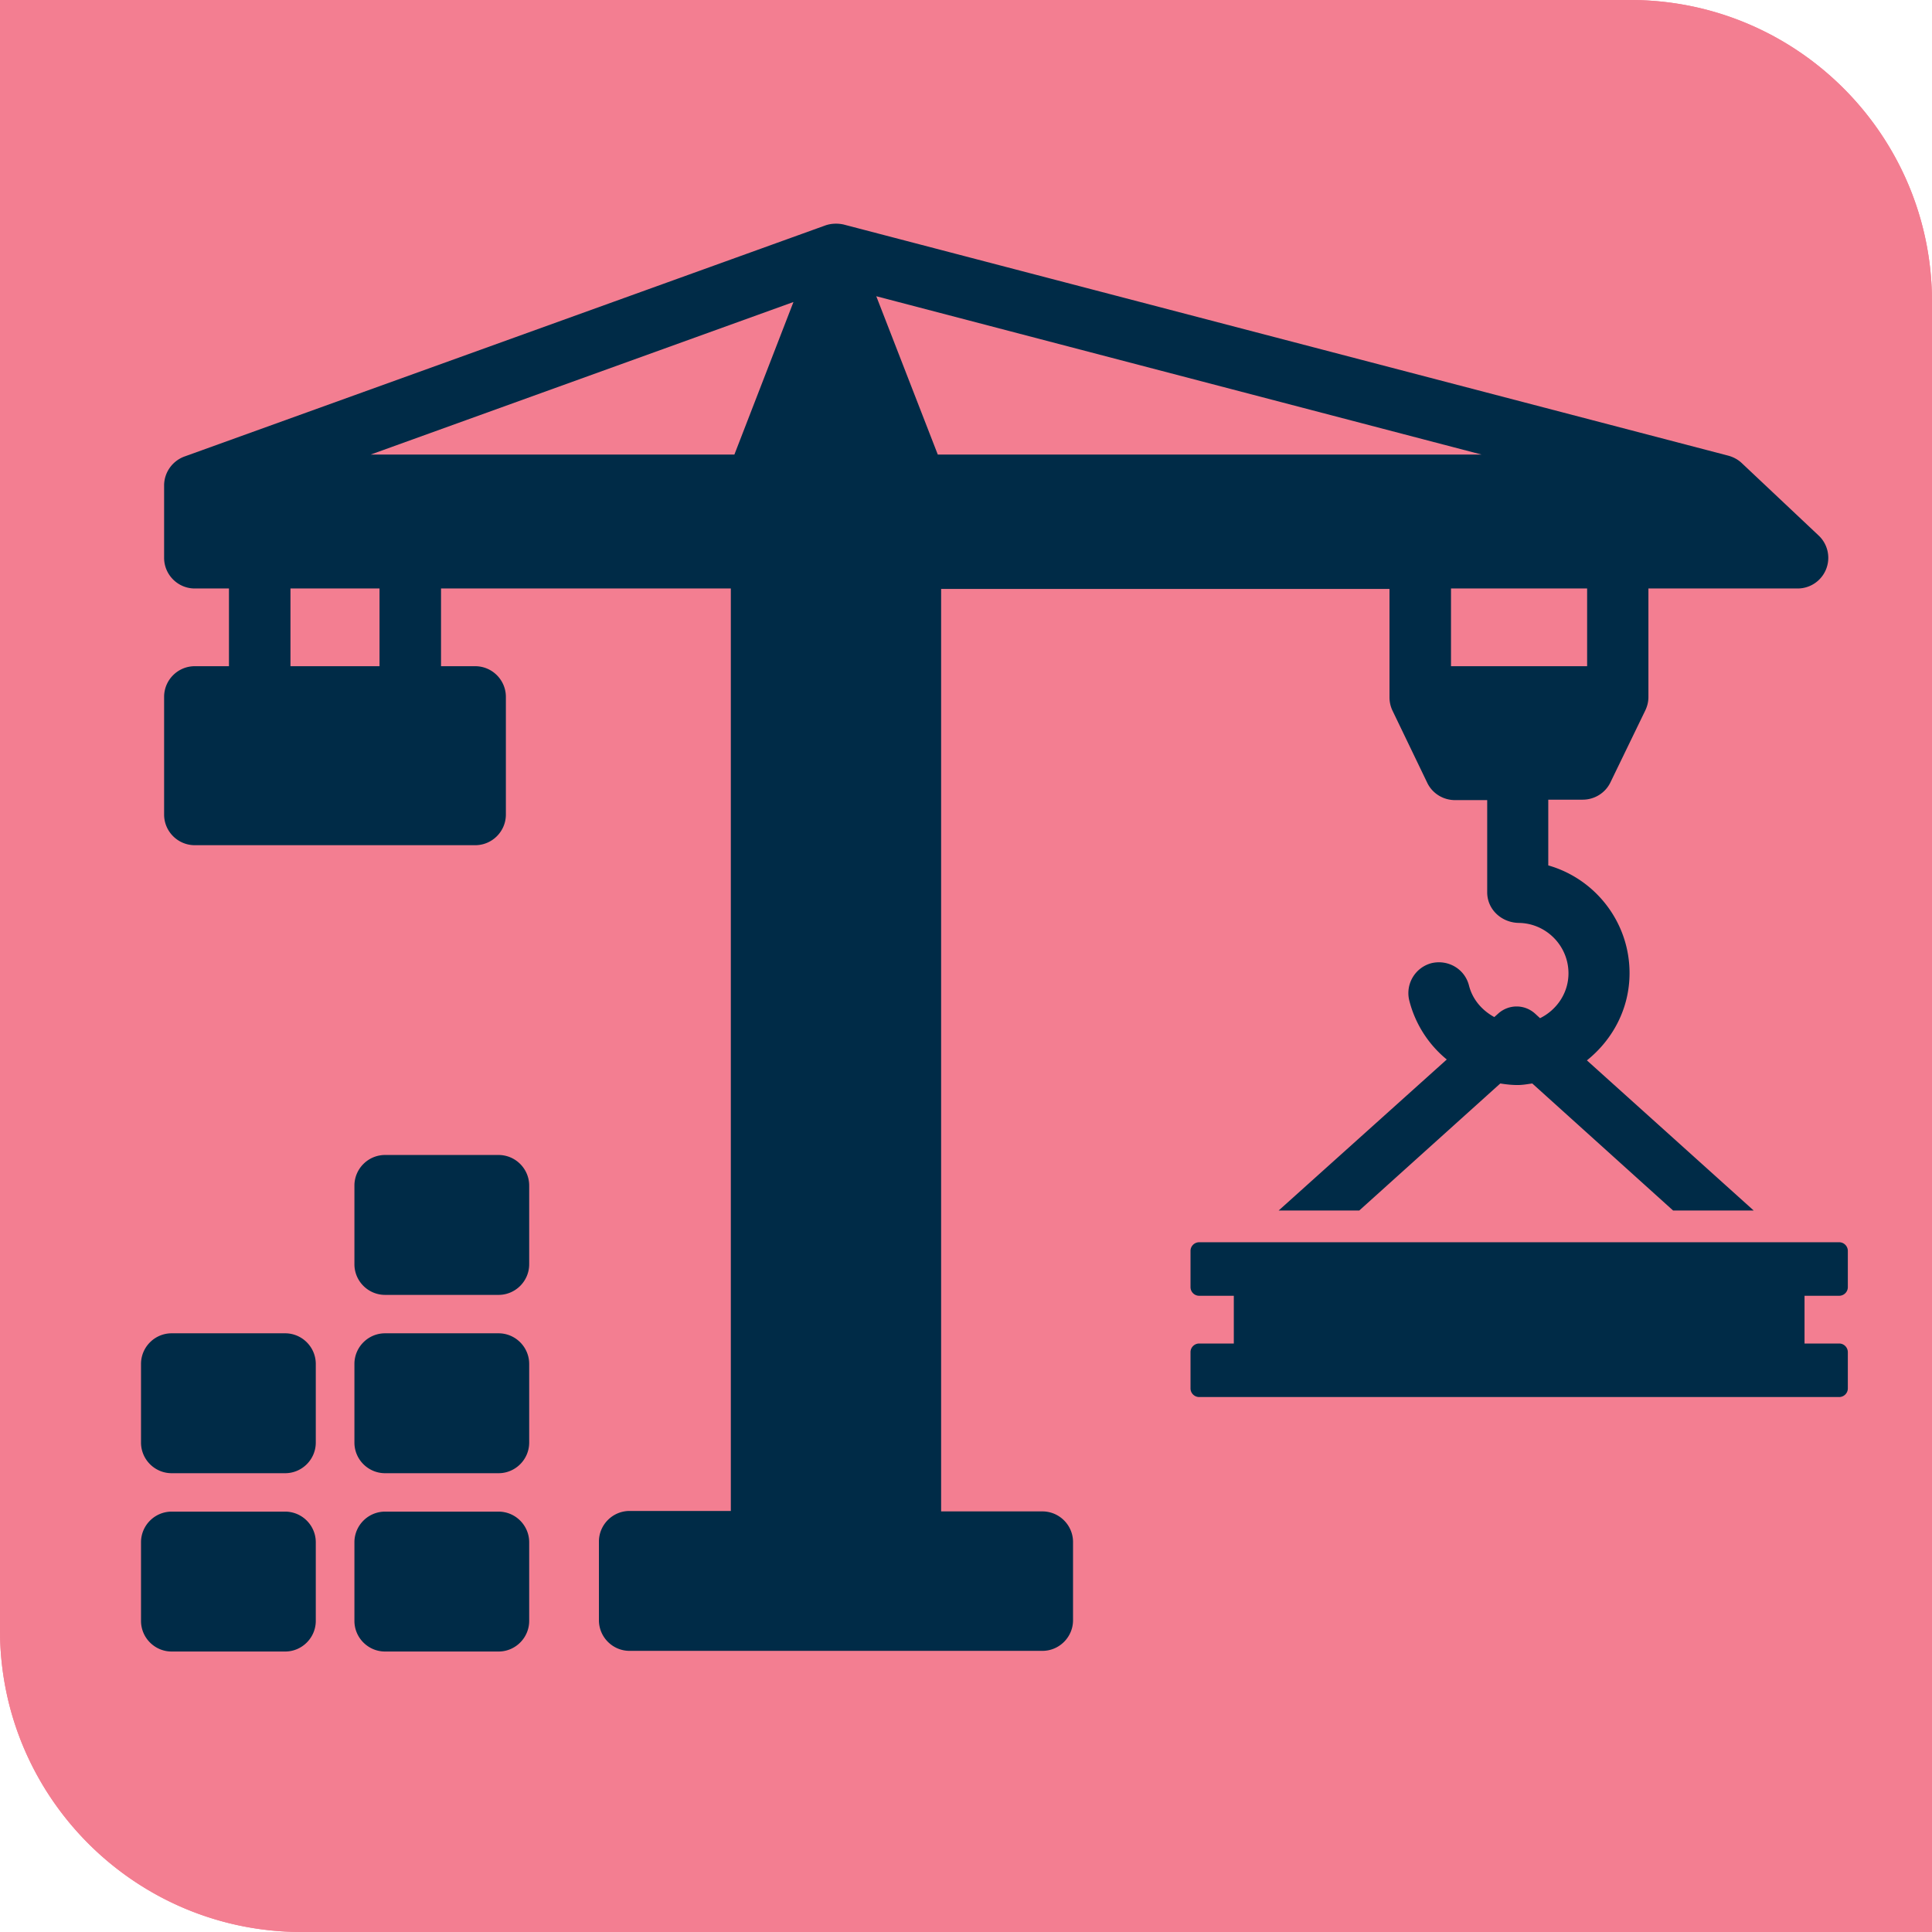
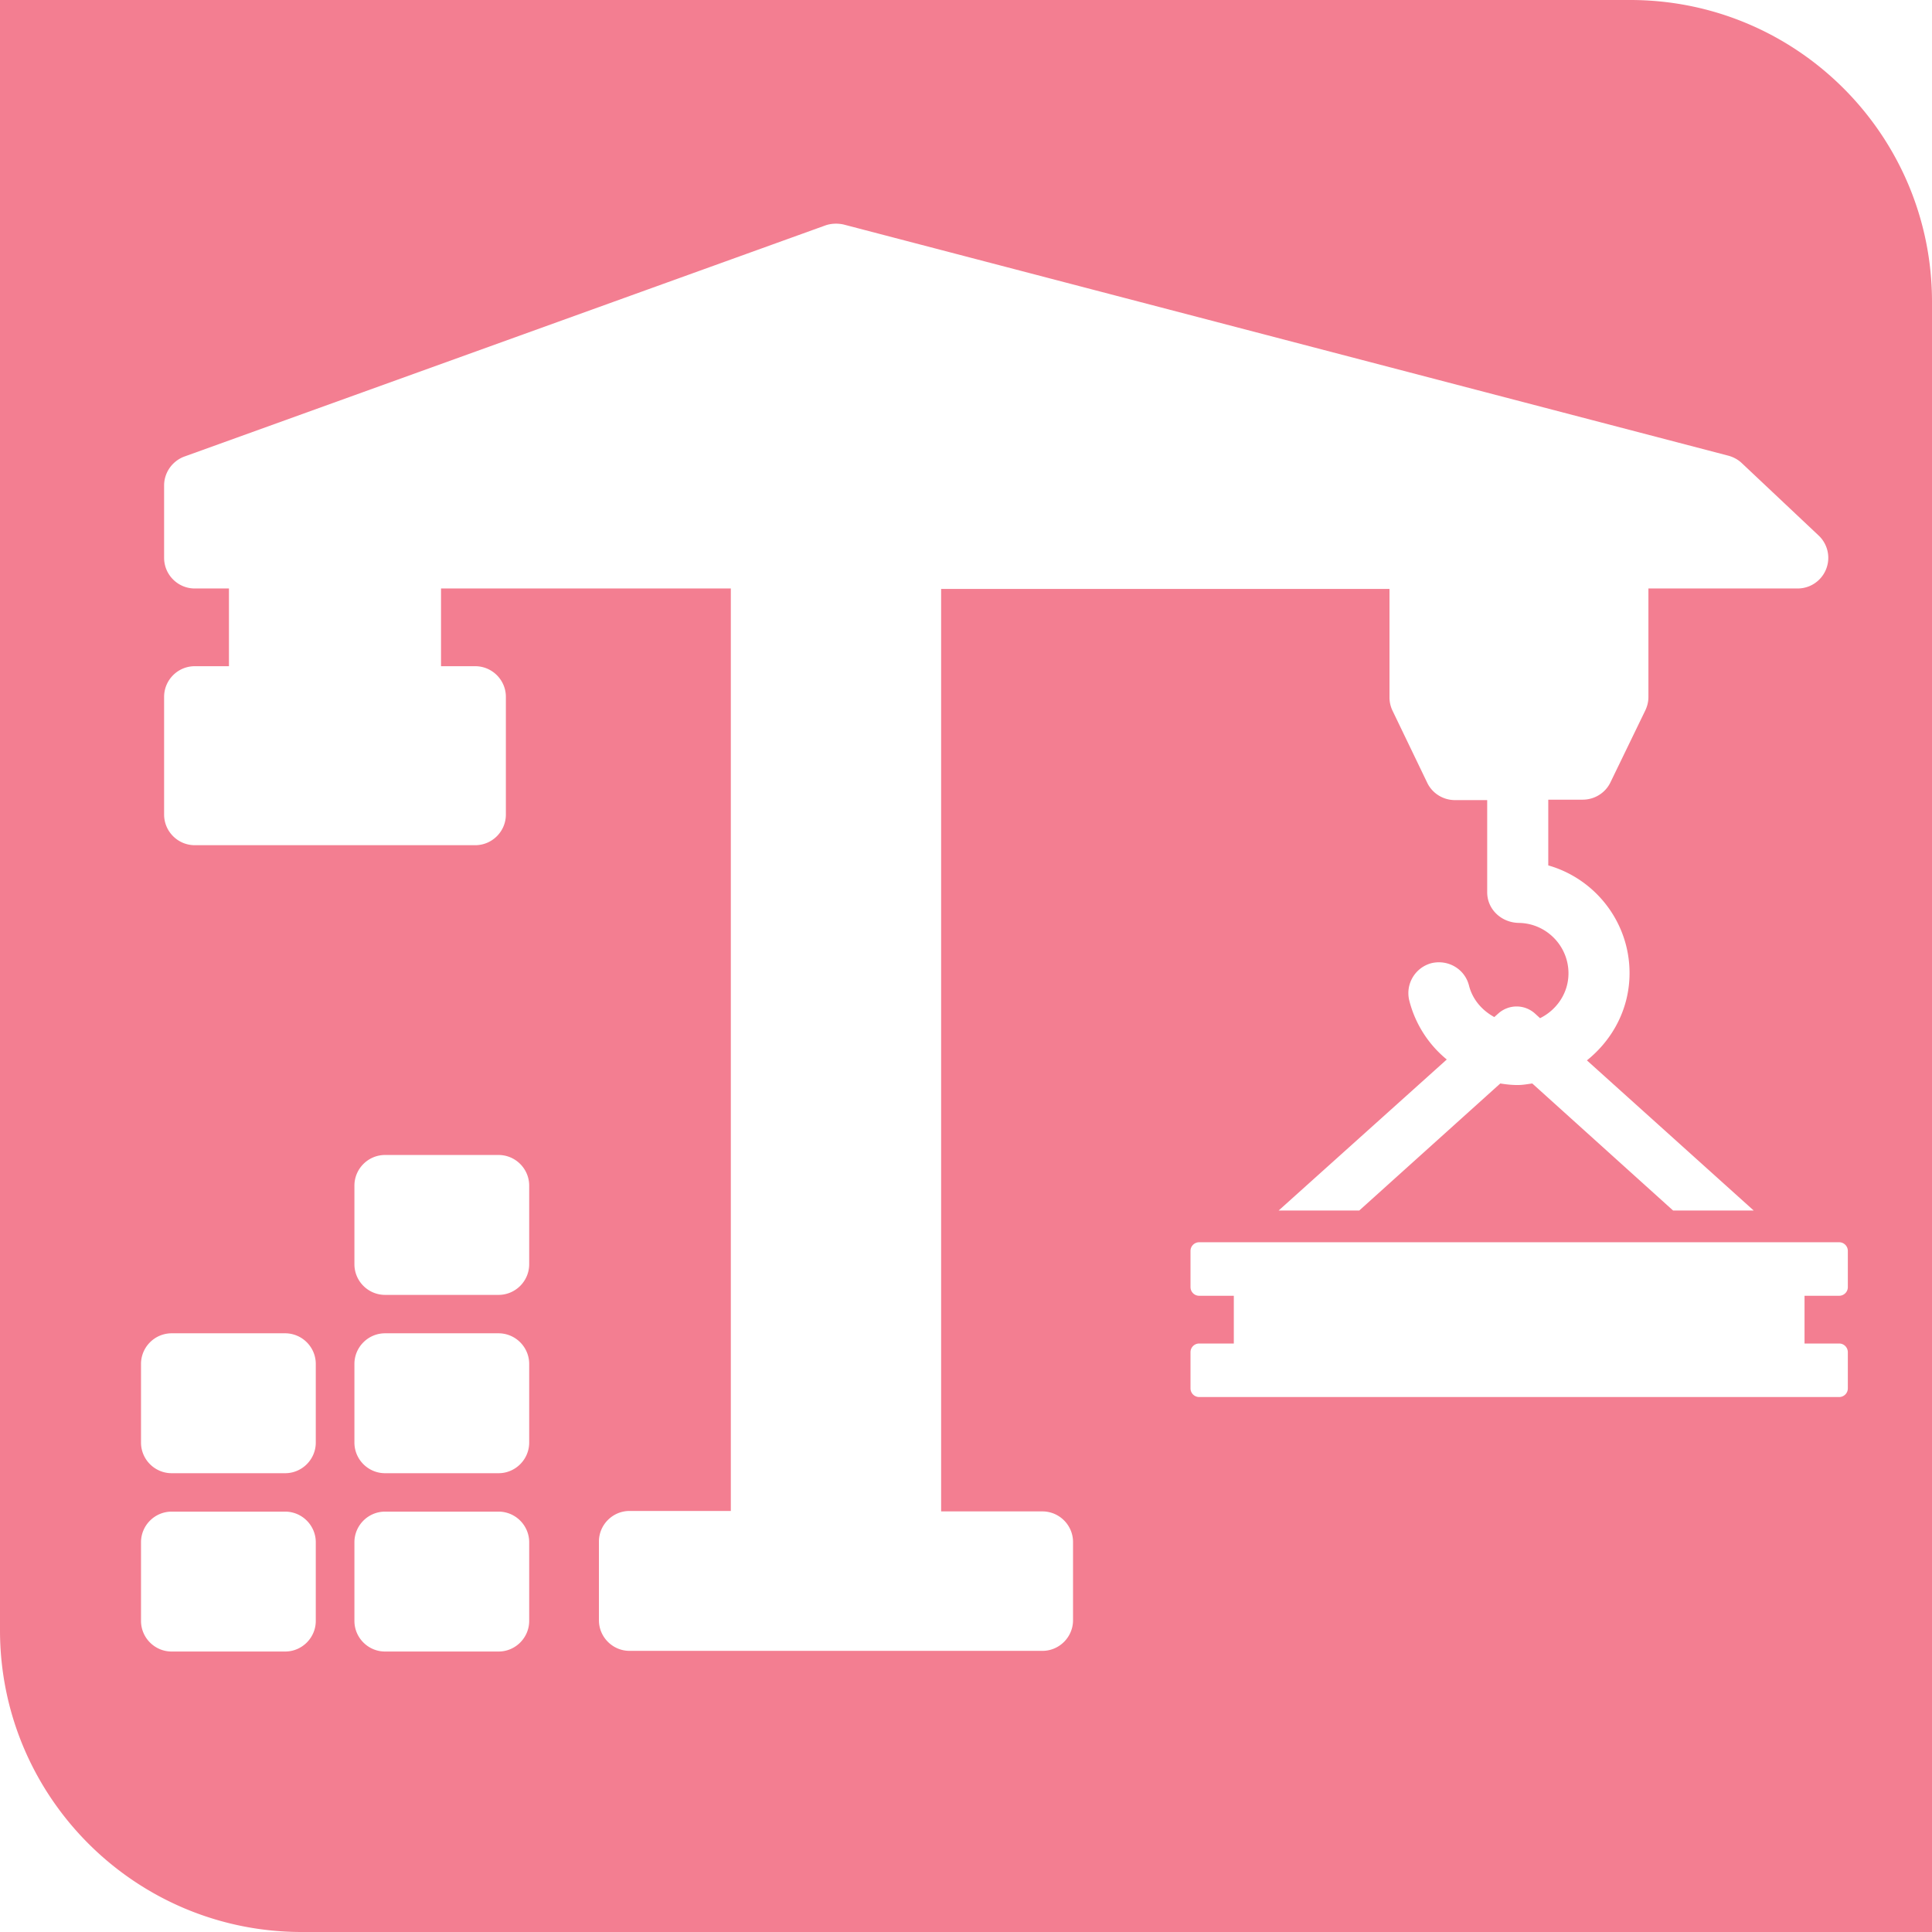
<svg xmlns="http://www.w3.org/2000/svg" id="Layer_1" data-name="Layer 1" viewBox="0 0 87 87">
  <defs>
    <style>.cls-1,.cls-2{fill:#f37e91}</style>
  </defs>
-   <path d="M65.34 26.5h6.13V30h-6.13zM13.08 26.5h4.01V30h-4.01zM39.46 13.34l2.77 7.13h24.49l-27.26-7.13zM33.07 20.47l2.66-6.87-19.04 6.87h16.38z" class="cls-1" />
-   <path d="M73.41 0H0v73.41C0 80.91 6.08 87 13.59 87H87V13.59C87 6.09 80.92 0 73.41 0ZM14.22 72.99c0 .76-.62 1.38-1.38 1.38H7.73c-.76 0-1.38-.62-1.38-1.38v-3.54c0-.76.62-1.38 1.38-1.38h5.11c.76 0 1.38.62 1.38 1.38v3.54Zm0-8.03c0 .76-.62 1.38-1.38 1.38H7.73c-.76 0-1.38-.62-1.38-1.38v-3.54c0-.76.62-1.38 1.38-1.38h5.11c.76 0 1.38.62 1.38 1.38v3.54Zm9.61 8.03c0 .76-.62 1.38-1.38 1.38h-5.11c-.76 0-1.38-.62-1.38-1.38v-3.54c0-.76.62-1.38 1.38-1.38h5.11c.76 0 1.38.62 1.38 1.38v3.54Zm0-8.03c0 .76-.62 1.38-1.38 1.38h-5.11c-.76 0-1.38-.62-1.38-1.38v-3.54c0-.76.62-1.38 1.38-1.38h5.11c.76 0 1.38.62 1.38 1.38v3.54Zm0-8.03c0 .76-.62 1.38-1.38 1.38h-5.11c-.76 0-1.38-.62-1.38-1.38v-3.54c0-.76.62-1.38 1.38-1.38h5.11c.76 0 1.38.62 1.38 1.38v3.54Zm24.49 16.03c0 .76-.62 1.38-1.38 1.38H28.35c-.76 0-1.38-.62-1.38-1.38v-3.54c0-.76.62-1.38 1.38-1.38h4.56V26.5H19.86V30h1.54c.76 0 1.38.62 1.38 1.38v5.3c0 .76-.62 1.38-1.38 1.38H8.77c-.76 0-1.38-.62-1.38-1.38v-5.3c0-.76.62-1.38 1.38-1.38h1.54v-3.5H8.77c-.76 0-1.38-.62-1.38-1.38v-3.26c0-.58.37-1.1.91-1.3l28.87-10.41c.26-.09.55-.1.82-.04l39.84 10.41c.22.06.43.17.6.33l3.46 3.26a1.38 1.38 0 0 1-.95 2.39h-6.71v4.89c0 .21-.05.41-.14.6l-1.57 3.24c-.23.48-.72.78-1.25.78h-1.55v2.96c2.11.6 3.66 2.55 3.66 4.85 0 1.6-.76 3-1.92 3.93l7.51 6.76h-3.63L69 48.79c-.22.03-.43.07-.66.07-.27 0-.53-.03-.78-.07l-6.35 5.72h-3.63l7.57-6.8a5.026 5.026 0 0 1-1.69-2.66c-.18-.74.27-1.49 1.01-1.68.74-.17 1.49.26 1.68 1.01.16.63.59 1.12 1.14 1.42l.19-.17c.47-.41 1.16-.41 1.63 0l.24.22c.75-.37 1.28-1.13 1.28-2.02 0-1.24-1-2.25-2.23-2.27-.78-.01-1.43-.6-1.43-1.38v-4.15h-1.45c-.53 0-1.02-.3-1.25-.78l-1.56-3.24a1.39 1.39 0 0 1-.14-.6v-4.89H42.38v41.54h4.56c.76 0 1.38.62 1.38 1.38v3.54Zm34.89-15c0 .22-.18.39-.39.39h-1.56v2.15h1.56c.22 0 .39.18.39.39v1.63c0 .22-.18.39-.39.39H54a.39.39 0 0 1-.39-.39v-1.63c0-.22.18-.39.39-.39h1.56v-2.15H54a.39.39 0 0 1-.39-.39v-1.63c0-.22.18-.39.39-.39h28.82c.22 0 .39.18.39.39v1.63Z" class="cls-2" />
-   <rect width="80.42" height="72.69" x="4.49" y="8.29" rx="11.99" ry="11.99" style="fill:#002b47" />
-   <path d="M65.34 26.5h6.13V30h-6.13zM13.08 26.5h4.01V30h-4.01zM39.46 13.34l2.77 7.13h24.49l-27.26-7.13zM33.07 20.47l2.66-6.87-19.04 6.87h16.38z" class="cls-1" />
  <path d="M73.41 0H0v73.41C0 80.91 6.08 87 13.59 87H87V13.59C87 6.09 80.92 0 73.41 0ZM14.22 72.99c0 .76-.62 1.38-1.38 1.38H7.73c-.76 0-1.38-.62-1.38-1.38v-3.54c0-.76.62-1.38 1.38-1.38h5.11c.76 0 1.38.62 1.38 1.38v3.54Zm0-8.03c0 .76-.62 1.38-1.38 1.38H7.73c-.76 0-1.38-.62-1.38-1.38v-3.54c0-.76.62-1.38 1.38-1.38h5.11c.76 0 1.38.62 1.38 1.38v3.54Zm9.61 8.03c0 .76-.62 1.38-1.38 1.38h-5.11c-.76 0-1.38-.62-1.38-1.38v-3.54c0-.76.62-1.38 1.38-1.38h5.11c.76 0 1.38.62 1.38 1.38v3.54Zm0-8.03c0 .76-.62 1.38-1.38 1.38h-5.11c-.76 0-1.38-.62-1.38-1.38v-3.54c0-.76.62-1.38 1.38-1.38h5.11c.76 0 1.38.62 1.38 1.38v3.54Zm0-8.03c0 .76-.62 1.38-1.38 1.38h-5.11c-.76 0-1.38-.62-1.38-1.38v-3.54c0-.76.62-1.38 1.38-1.38h5.11c.76 0 1.38.62 1.38 1.38v3.54Zm24.49 16.03c0 .76-.62 1.38-1.38 1.38H28.35c-.76 0-1.38-.62-1.38-1.38v-3.54c0-.76.62-1.38 1.38-1.38h4.56V26.5H19.86V30h1.54c.76 0 1.38.62 1.38 1.38v5.3c0 .76-.62 1.38-1.38 1.38H8.77c-.76 0-1.38-.62-1.38-1.38v-5.3c0-.76.62-1.38 1.38-1.38h1.54v-3.5H8.77c-.76 0-1.38-.62-1.38-1.38v-3.26c0-.58.37-1.1.91-1.3l28.87-10.41c.26-.09.55-.1.82-.04l39.84 10.41c.22.06.43.17.6.33l3.46 3.26a1.38 1.38 0 0 1-.95 2.39h-6.71v4.89c0 .21-.05.41-.14.6l-1.57 3.24c-.23.48-.72.78-1.25.78h-1.55v2.96c2.11.6 3.66 2.55 3.66 4.85 0 1.6-.76 3-1.92 3.93l7.51 6.76h-3.63L69 48.79c-.22.03-.43.07-.66.07-.27 0-.53-.03-.78-.07l-6.35 5.72h-3.63l7.57-6.8a5.026 5.026 0 0 1-1.69-2.66c-.18-.74.27-1.49 1.01-1.68.74-.17 1.49.26 1.68 1.01.16.63.59 1.12 1.14 1.42l.19-.17c.47-.41 1.16-.41 1.63 0l.24.22c.75-.37 1.28-1.13 1.28-2.02 0-1.24-1-2.25-2.23-2.27-.78-.01-1.43-.6-1.43-1.38v-4.15h-1.45c-.53 0-1.02-.3-1.25-.78l-1.56-3.24a1.39 1.39 0 0 1-.14-.6v-4.89H42.38v41.54h4.56c.76 0 1.38.62 1.38 1.38v3.54Zm34.89-15c0 .22-.18.39-.39.39h-1.56v2.15h1.56c.22 0 .39.18.39.39v1.63c0 .22-.18.39-.39.39H54a.39.39 0 0 1-.39-.39v-1.63c0-.22.18-.39.39-.39h1.56v-2.15H54a.39.39 0 0 1-.39-.39v-1.63c0-.22.18-.39.39-.39h28.82c.22 0 .39.18.39.39v1.63Z" class="cls-2" />
</svg>